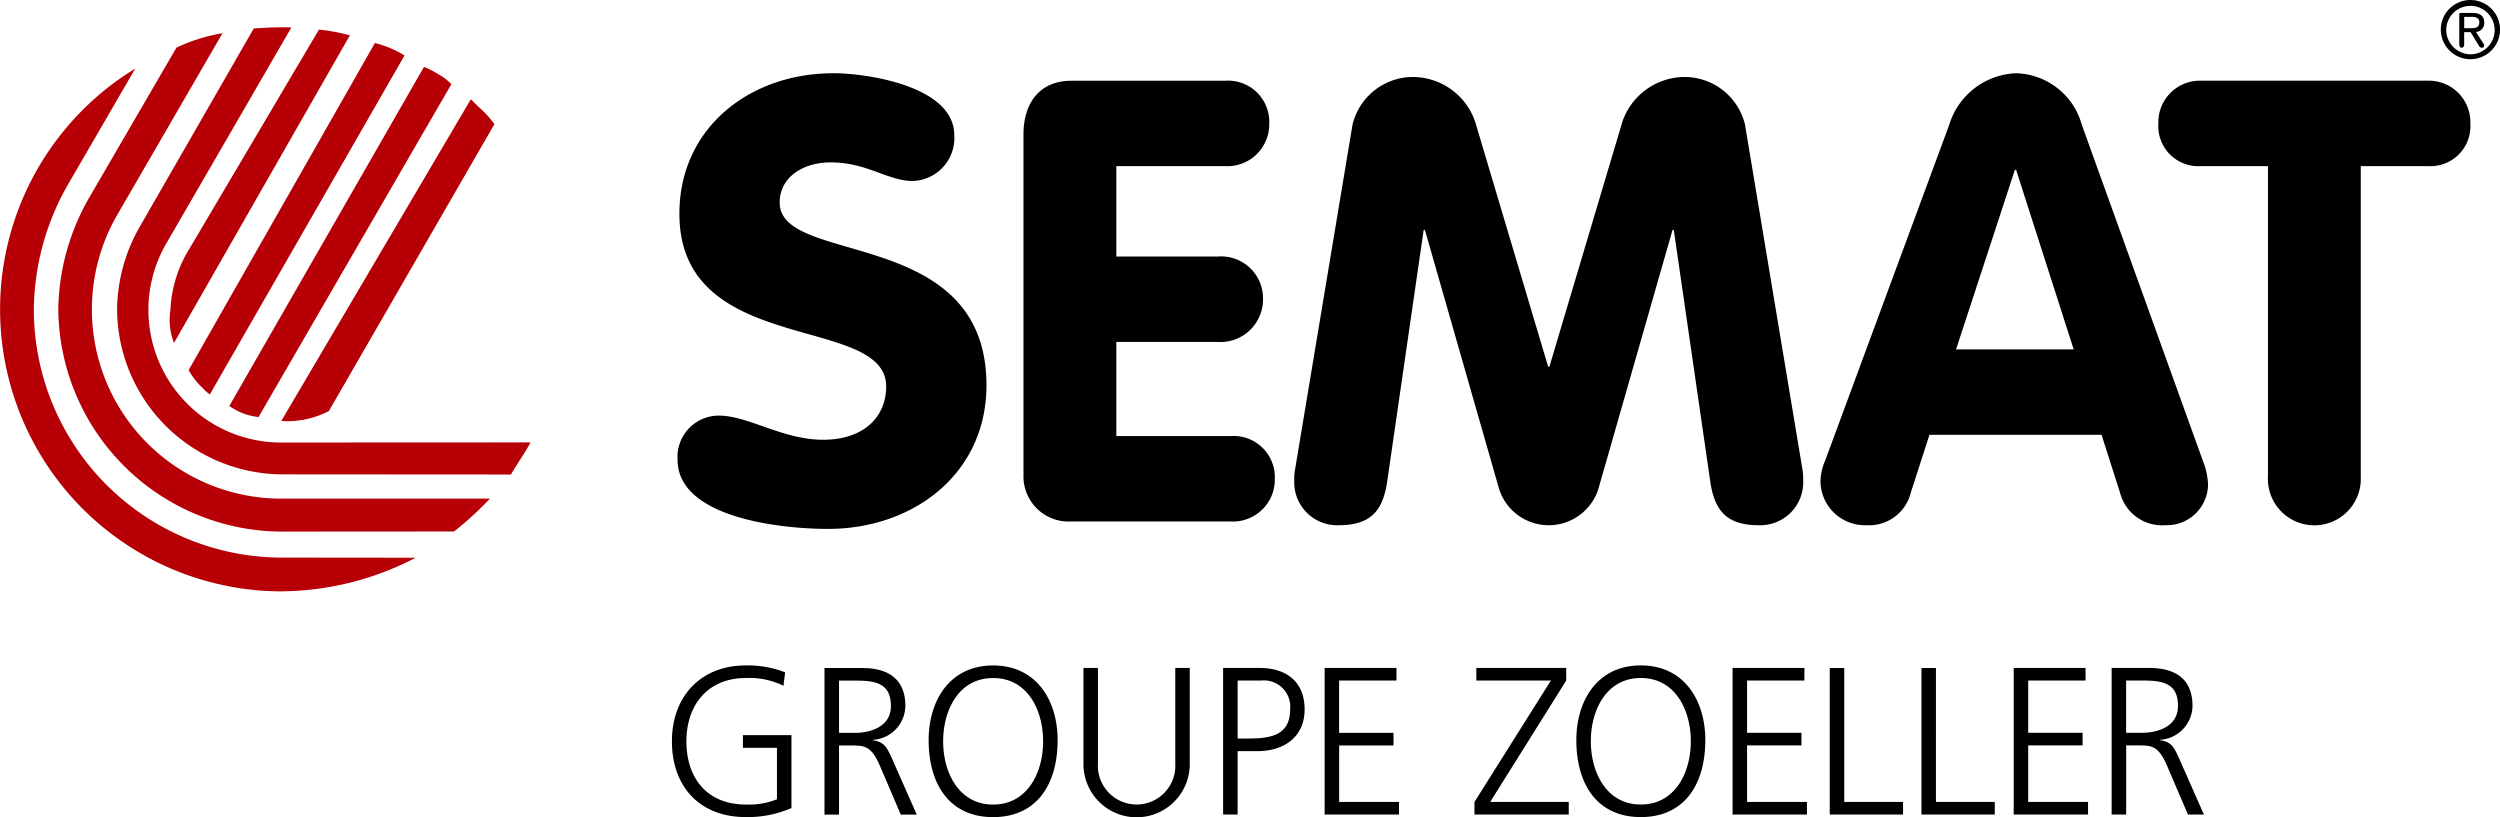
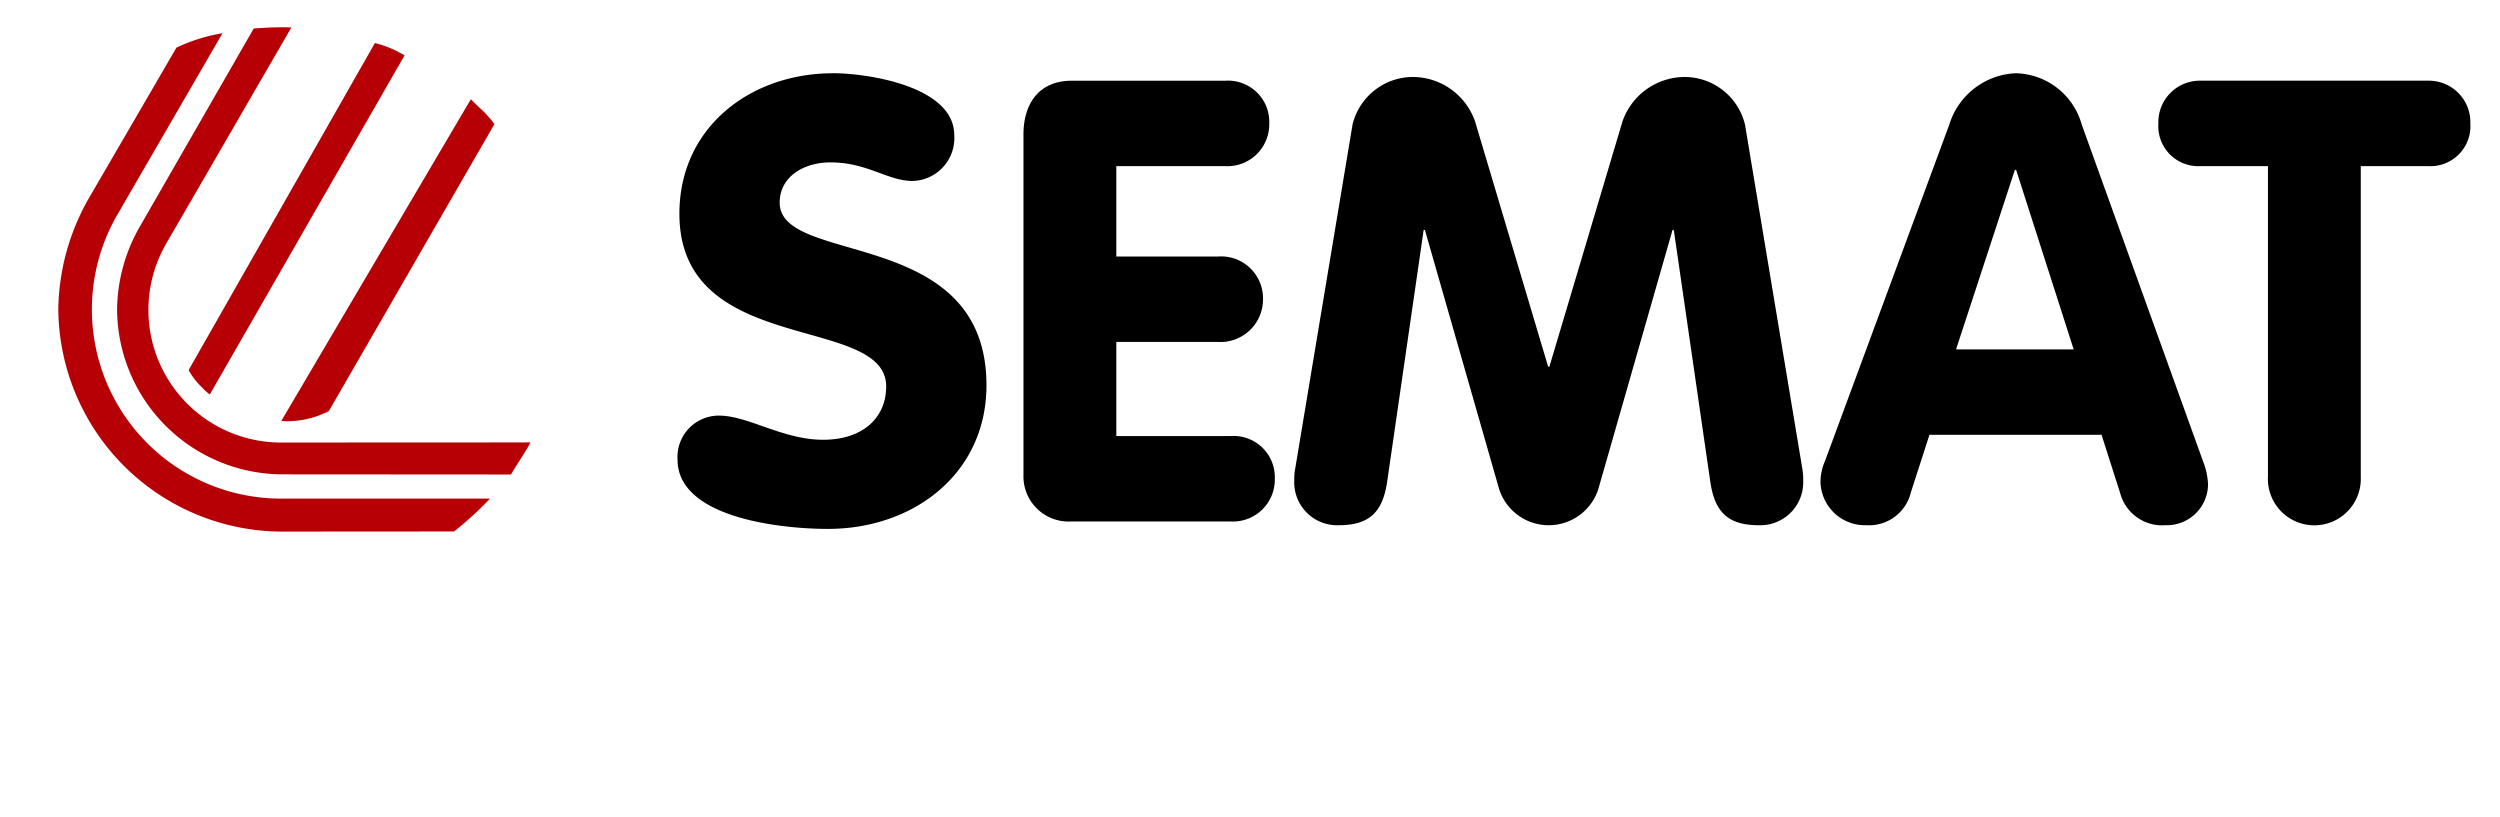
<svg xmlns="http://www.w3.org/2000/svg" width="189.693" height="62" viewBox="0 0 189.693 62">
  <g id="Groupe_106" data-name="Groupe 106" transform="translate(-15 -159.14)">
    <path id="Tracé_1" data-name="Tracé 1" d="M83.233,202.012,65.832,202A12.583,12.583,0,0,1,53.344,189.46,12.883,12.883,0,0,1,55,183.323l8.715-15.158c.677-.036,1.258-.085,2.063-.087h.092c.215,0,.447,0,.7.013l-9.466,16.345a10.06,10.06,0,0,0,8.687,15.149l18.921-.009c-.408.788-1.048,1.678-1.483,2.438" transform="translate(-29.46 -6.867)" fill="#b70005" />
    <path id="Tracé_2" data-name="Tracé 2" d="M107.667,216.073c-.18,0-.364-.008-.553-.024l14.384-24.41.613.605h0a7.672,7.672,0,0,1,1.176,1.284L110.723,215.3a6.891,6.891,0,0,1-3.056.77" transform="translate(-70.771 -24.969)" fill="#b70005" />
    <path id="Tracé_3" data-name="Tracé 3" d="M78.376,199.9a3.114,3.114,0,0,1-.56-.5,5.659,5.659,0,0,1-1.051-1.344L90.9,173.238a7.854,7.854,0,0,1,2.249.94L78.376,199.9" transform="translate(-47.454 -10.832)" fill="#b70005" />
    <path id="Tracé_4" data-name="Tracé 4" d="M51.036,207.839a17.018,17.018,0,0,1-16.947-16.91,17.448,17.448,0,0,1,2.327-8.4l6.638-11.412a13.2,13.2,0,0,1,3.495-1.094l-8.01,13.823a14.352,14.352,0,0,0,12.4,21.489H66.843a25.343,25.343,0,0,1-2.726,2.494l-13.081.009" transform="translate(-14.666 -8.362)" fill="#b70005" />
-     <path id="Tracé_5" data-name="Tracé 5" d="M36.406,221.264a21.4,21.4,0,0,1-11.143-39.67l-5.173,8.918a19.389,19.389,0,0,0-2.522,9.336A18.838,18.838,0,0,0,36.341,218.7l10.2.01a22.363,22.363,0,0,1-10.133,2.549" transform="translate(0 -17.251)" fill="#b70005" />
-     <path id="Tracé_6" data-name="Tracé 6" d="M70.941,192.61a4.845,4.845,0,0,1-.272-2.507,9.6,9.6,0,0,1,1.225-4.279l1.26-2.127,8.785-14.864a14.375,14.375,0,0,1,2.347.435L70.941,192.61" transform="translate(-42.738 -7.447)" fill="#b70005" />
-     <path id="Tracé_7" data-name="Tracé 7" d="M92.318,207.628a4.677,4.677,0,0,1-2.216-.84l14.767-25.725a5.372,5.372,0,0,1,.724.338h0l.046.027c.142.08.256.146.3.175h0a4.109,4.109,0,0,1,1.011.769L92.318,207.628" transform="translate(-57.701 -16.844)" fill="#b70005" />
-     <path id="Tracé_8" data-name="Tracé 8" d="M243.017,387.218a5.656,5.656,0,0,1-2.359.4c-2.933,0-4.511-1.992-4.511-4.8,0-2.758,1.626-4.8,4.511-4.8a5.85,5.85,0,0,1,2.853.59l.128-1.021a7.845,7.845,0,0,0-2.981-.525c-3.443,0-5.61,2.374-5.61,5.754,0,3.443,2.1,5.754,5.61,5.754a8.333,8.333,0,0,0,3.459-.685v-5.531h-3.682v.957h2.582v3.905Zm4.71-9.006h1.131c1.514,0,2.805.112,2.805,1.929,0,1.546-1.482,2.04-2.773,2.04h-1.163v-3.969Zm-1.1,10.169h1.1v-5.244h.908c1.052,0,1.53.048,2.168,1.483l1.61,3.761h1.211l-1.9-4.3c-.351-.749-.542-1.228-1.434-1.338v-.032a2.622,2.622,0,0,0,2.471-2.566c0-2.041-1.291-2.885-3.268-2.885h-2.869v11.125Zm7.9-5.562c.032,3.411,1.69,5.754,4.893,5.754s4.861-2.343,4.893-5.754c.032-3.012-1.546-5.754-4.893-5.754s-4.925,2.741-4.893,5.754Zm4.893-4.8c2.614,0,3.793,2.438,3.793,4.8s-1.179,4.8-3.793,4.8-3.793-2.439-3.793-4.8,1.18-4.8,3.793-4.8Zm14.92-.766h-1.1v7.236a2.939,2.939,0,1,1-5.866,0v-7.236h-1.1v7.236a4.033,4.033,0,1,0,8.065,0v-7.236Zm2.53,11.125h1.1v-4.813h1.53c1.993,0,3.554-1.084,3.554-3.156,0-2.1-1.355-3.156-3.443-3.156h-2.741v11.125Zm1.1-10.169h1.785a2,2,0,0,1,2.2,2.2c0,2.008-1.562,2.2-3.219,2.2h-.765v-4.4Zm6.605,10.169h5.642v-.956h-4.542v-4.287H289.8v-.956h-4.128v-3.969h4.352v-.957h-5.451v11.125Zm11.365,0h7.156v-.956h-5.961l5.77-9.212v-.957h-6.821v.957h5.658l-5.8,9.212v.956Zm7.733-5.562c.032,3.411,1.689,5.754,4.893,5.754s4.861-2.343,4.893-5.754c.031-3.012-1.547-5.754-4.893-5.754s-4.925,2.741-4.893,5.754Zm4.893-4.8c2.614,0,3.793,2.438,3.793,4.8s-1.18,4.8-3.793,4.8-3.794-2.439-3.794-4.8,1.179-4.8,3.794-4.8Zm6.962,10.36h5.642v-.956h-4.543v-4.287h4.128v-.956h-4.128v-3.969h4.351v-.957h-5.451v11.125Zm7.373,0h5.562v-.956H324V377.256h-1.1v11.125Zm6.957,0h5.563v-.956h-4.463V377.256h-1.1v11.125Zm7,0H342.5v-.956h-4.542v-4.287h4.128v-.956h-4.128v-3.969h4.351v-.957h-5.451v11.125Zm8.534-10.169h1.132c1.514,0,2.8.112,2.8,1.929,0,1.546-1.482,2.04-2.773,2.04h-1.164v-3.969Zm-1.1,10.169h1.1v-5.244h.909c1.052,0,1.53.048,2.168,1.483l1.61,3.761h1.211l-1.9-4.3c-.351-.749-.542-1.228-1.434-1.338v-.032a2.622,2.622,0,0,0,2.47-2.566c0-2.041-1.291-2.885-3.267-2.885h-2.869v11.125Z" transform="translate(-169.064 -167.432)" />
    <path id="Tracé_9" data-name="Tracé 9" d="M248.673,183.132c-6.247,0-11.649,4.087-11.649,10.664,0,10.9,15.69,7.563,15.69,13.106,0,2.3-1.692,4.039-4.791,4.039-3.054,0-5.684-1.832-7.892-1.832a3.136,3.136,0,0,0-3.148,3.335c0,4.415,7.8,5.261,11.415,5.261,6.482,0,12.025-4.18,12.025-10.9,0-12.119-15.69-9.019-15.69-13.857,0-1.973,1.832-3.053,3.852-3.053,2.818,0,4.322,1.409,6.248,1.409a3.256,3.256,0,0,0,3.147-3.476c0-3.711-6.577-4.7-9.207-4.7Zm14.458,30.487a3.429,3.429,0,0,0,3.617,3.523h12.119a3.179,3.179,0,0,0,3.335-3.24,3.127,3.127,0,0,0-3.335-3.242h-8.69v-7.14h7.7a3.234,3.234,0,0,0,3.43-3.241,3.181,3.181,0,0,0-3.43-3.241h-7.7v-6.858h8.268a3.179,3.179,0,0,0,3.335-3.241,3.127,3.127,0,0,0-3.335-3.241h-11.65c-2.49,0-3.664,1.738-3.664,4.087v25.836Zm20.594-.376a4.811,4.811,0,0,0-.047.8,3.256,3.256,0,0,0,3.382,3.382c2.4,0,3.335-1.08,3.665-3.288l2.772-19.118h.094l5.637,19.682a3.954,3.954,0,0,0,7.516,0l5.637-19.682h.094l2.772,19.118c.328,2.208,1.268,3.288,3.664,3.288a3.256,3.256,0,0,0,3.383-3.382,4.787,4.787,0,0,0-.047-.8l-4.368-26.212a4.72,4.72,0,0,0-4.6-3.617,5.014,5.014,0,0,0-4.7,3.382l-5.543,18.6h-.094l-5.543-18.6a5.015,5.015,0,0,0-4.7-3.382,4.721,4.721,0,0,0-4.6,3.617l-4.368,26.212Zm40.21-.657a4.019,4.019,0,0,0-.329,1.55,3.371,3.371,0,0,0,3.476,3.288,3.263,3.263,0,0,0,3.383-2.49l1.409-4.368h13.059l1.41,4.415a3.292,3.292,0,0,0,3.429,2.443,3.129,3.129,0,0,0,3.242-3.1,5.479,5.479,0,0,0-.376-1.738l-9.207-25.555a5.315,5.315,0,0,0-5.026-3.9,5.525,5.525,0,0,0-5.026,3.9l-9.442,25.555Zm14.421-22.125h.094l4.368,13.623h-8.925l4.463-13.623Zm19.2,23.3a3.526,3.526,0,1,0,7.046,0V190.178h5.12a3.034,3.034,0,0,0,3.194-3.241,3.146,3.146,0,0,0-3.194-3.241H352.439a3.146,3.146,0,0,0-3.194,3.241,3.034,3.034,0,0,0,3.194,3.241h5.12V213.76Z" transform="translate(-170.473 -18.433)" />
-     <path id="Tracé_10" data-name="Tracé 10" d="M816.1,161.578h.484l.633,1.036a.254.254,0,0,0,.217.149.17.17,0,0,0,.186-.155.367.367,0,0,0-.081-.192l-.546-.85a.669.669,0,0,0,.626-.714c0-.49-.3-.732-.9-.732h-.875c-.093,0-.118.037-.118.105v2.283c0,.143.068.254.186.254s.186-.112.186-.254v-.931Zm0-1.16h.559c.291,0,.589.068.589.416,0,.422-.328.446-.688.446H816.1v-.862Zm-1.774.968a2.246,2.246,0,1,0,2.246-2.246,2.245,2.245,0,0,0-2.246,2.246Zm.41,0a1.837,1.837,0,1,1,1.836,1.874,1.864,1.864,0,0,1-1.836-1.874Z" transform="translate(-614.123 0)" />
  </g>
</svg>